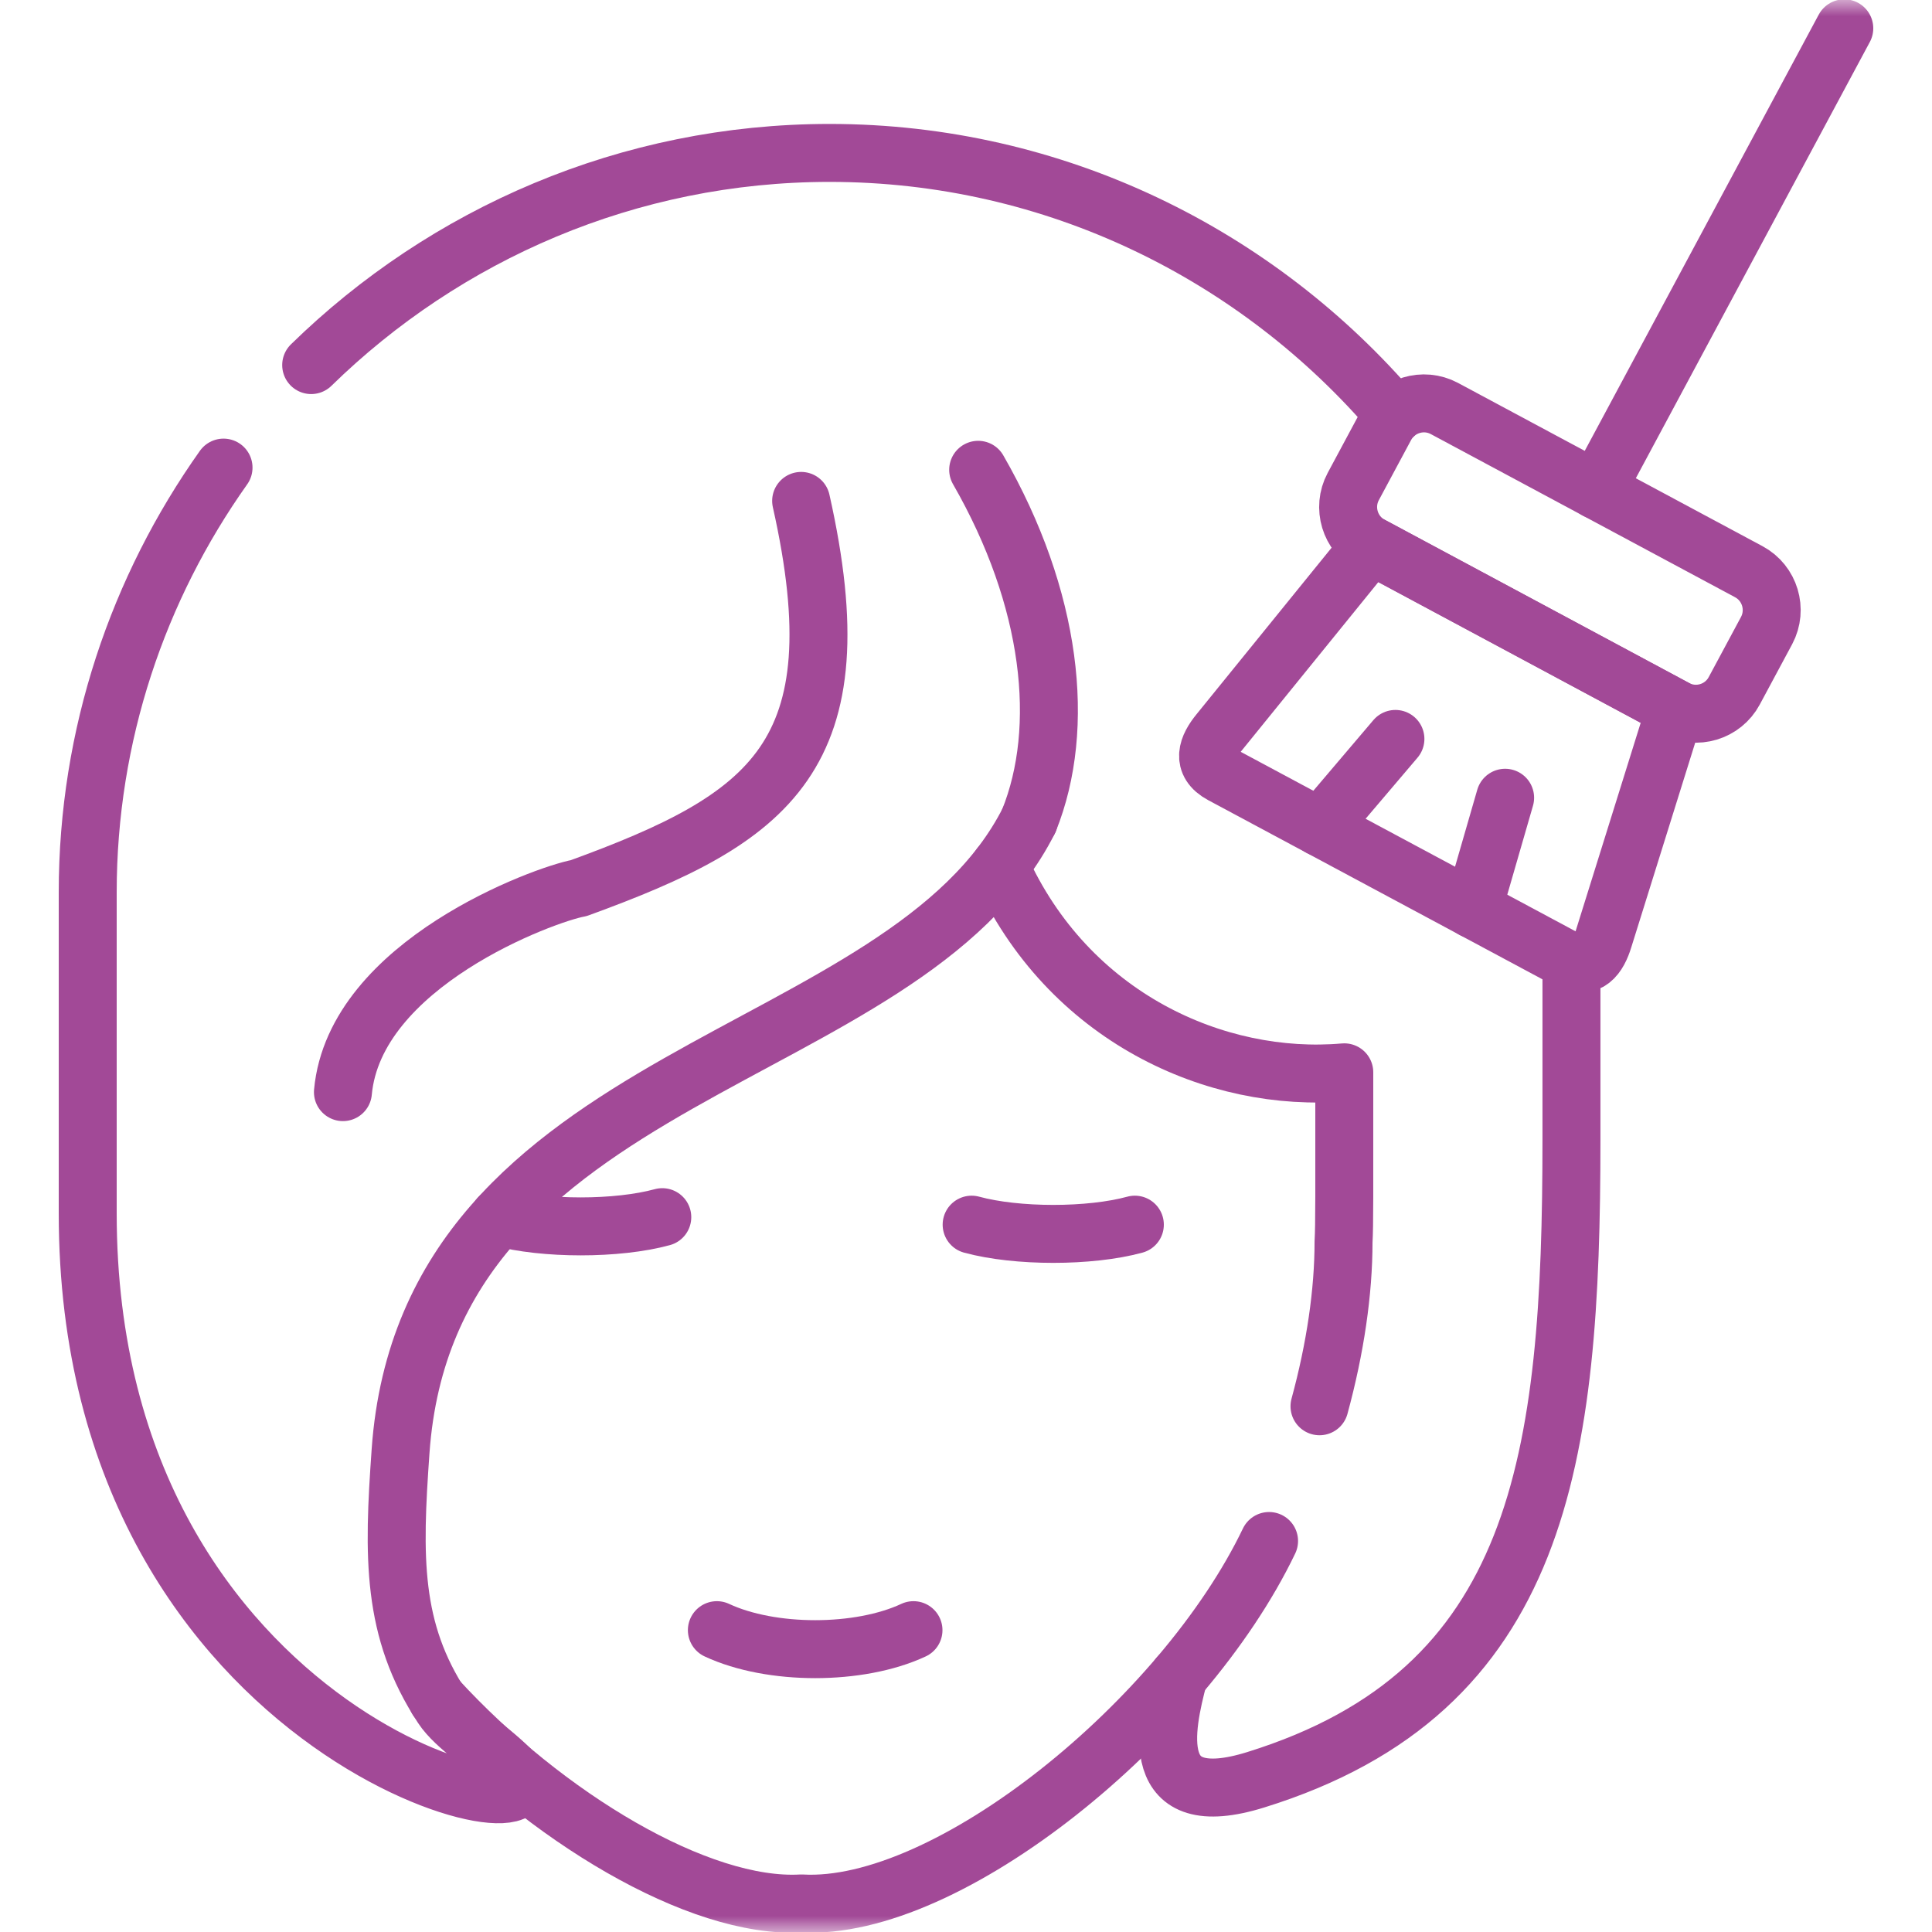
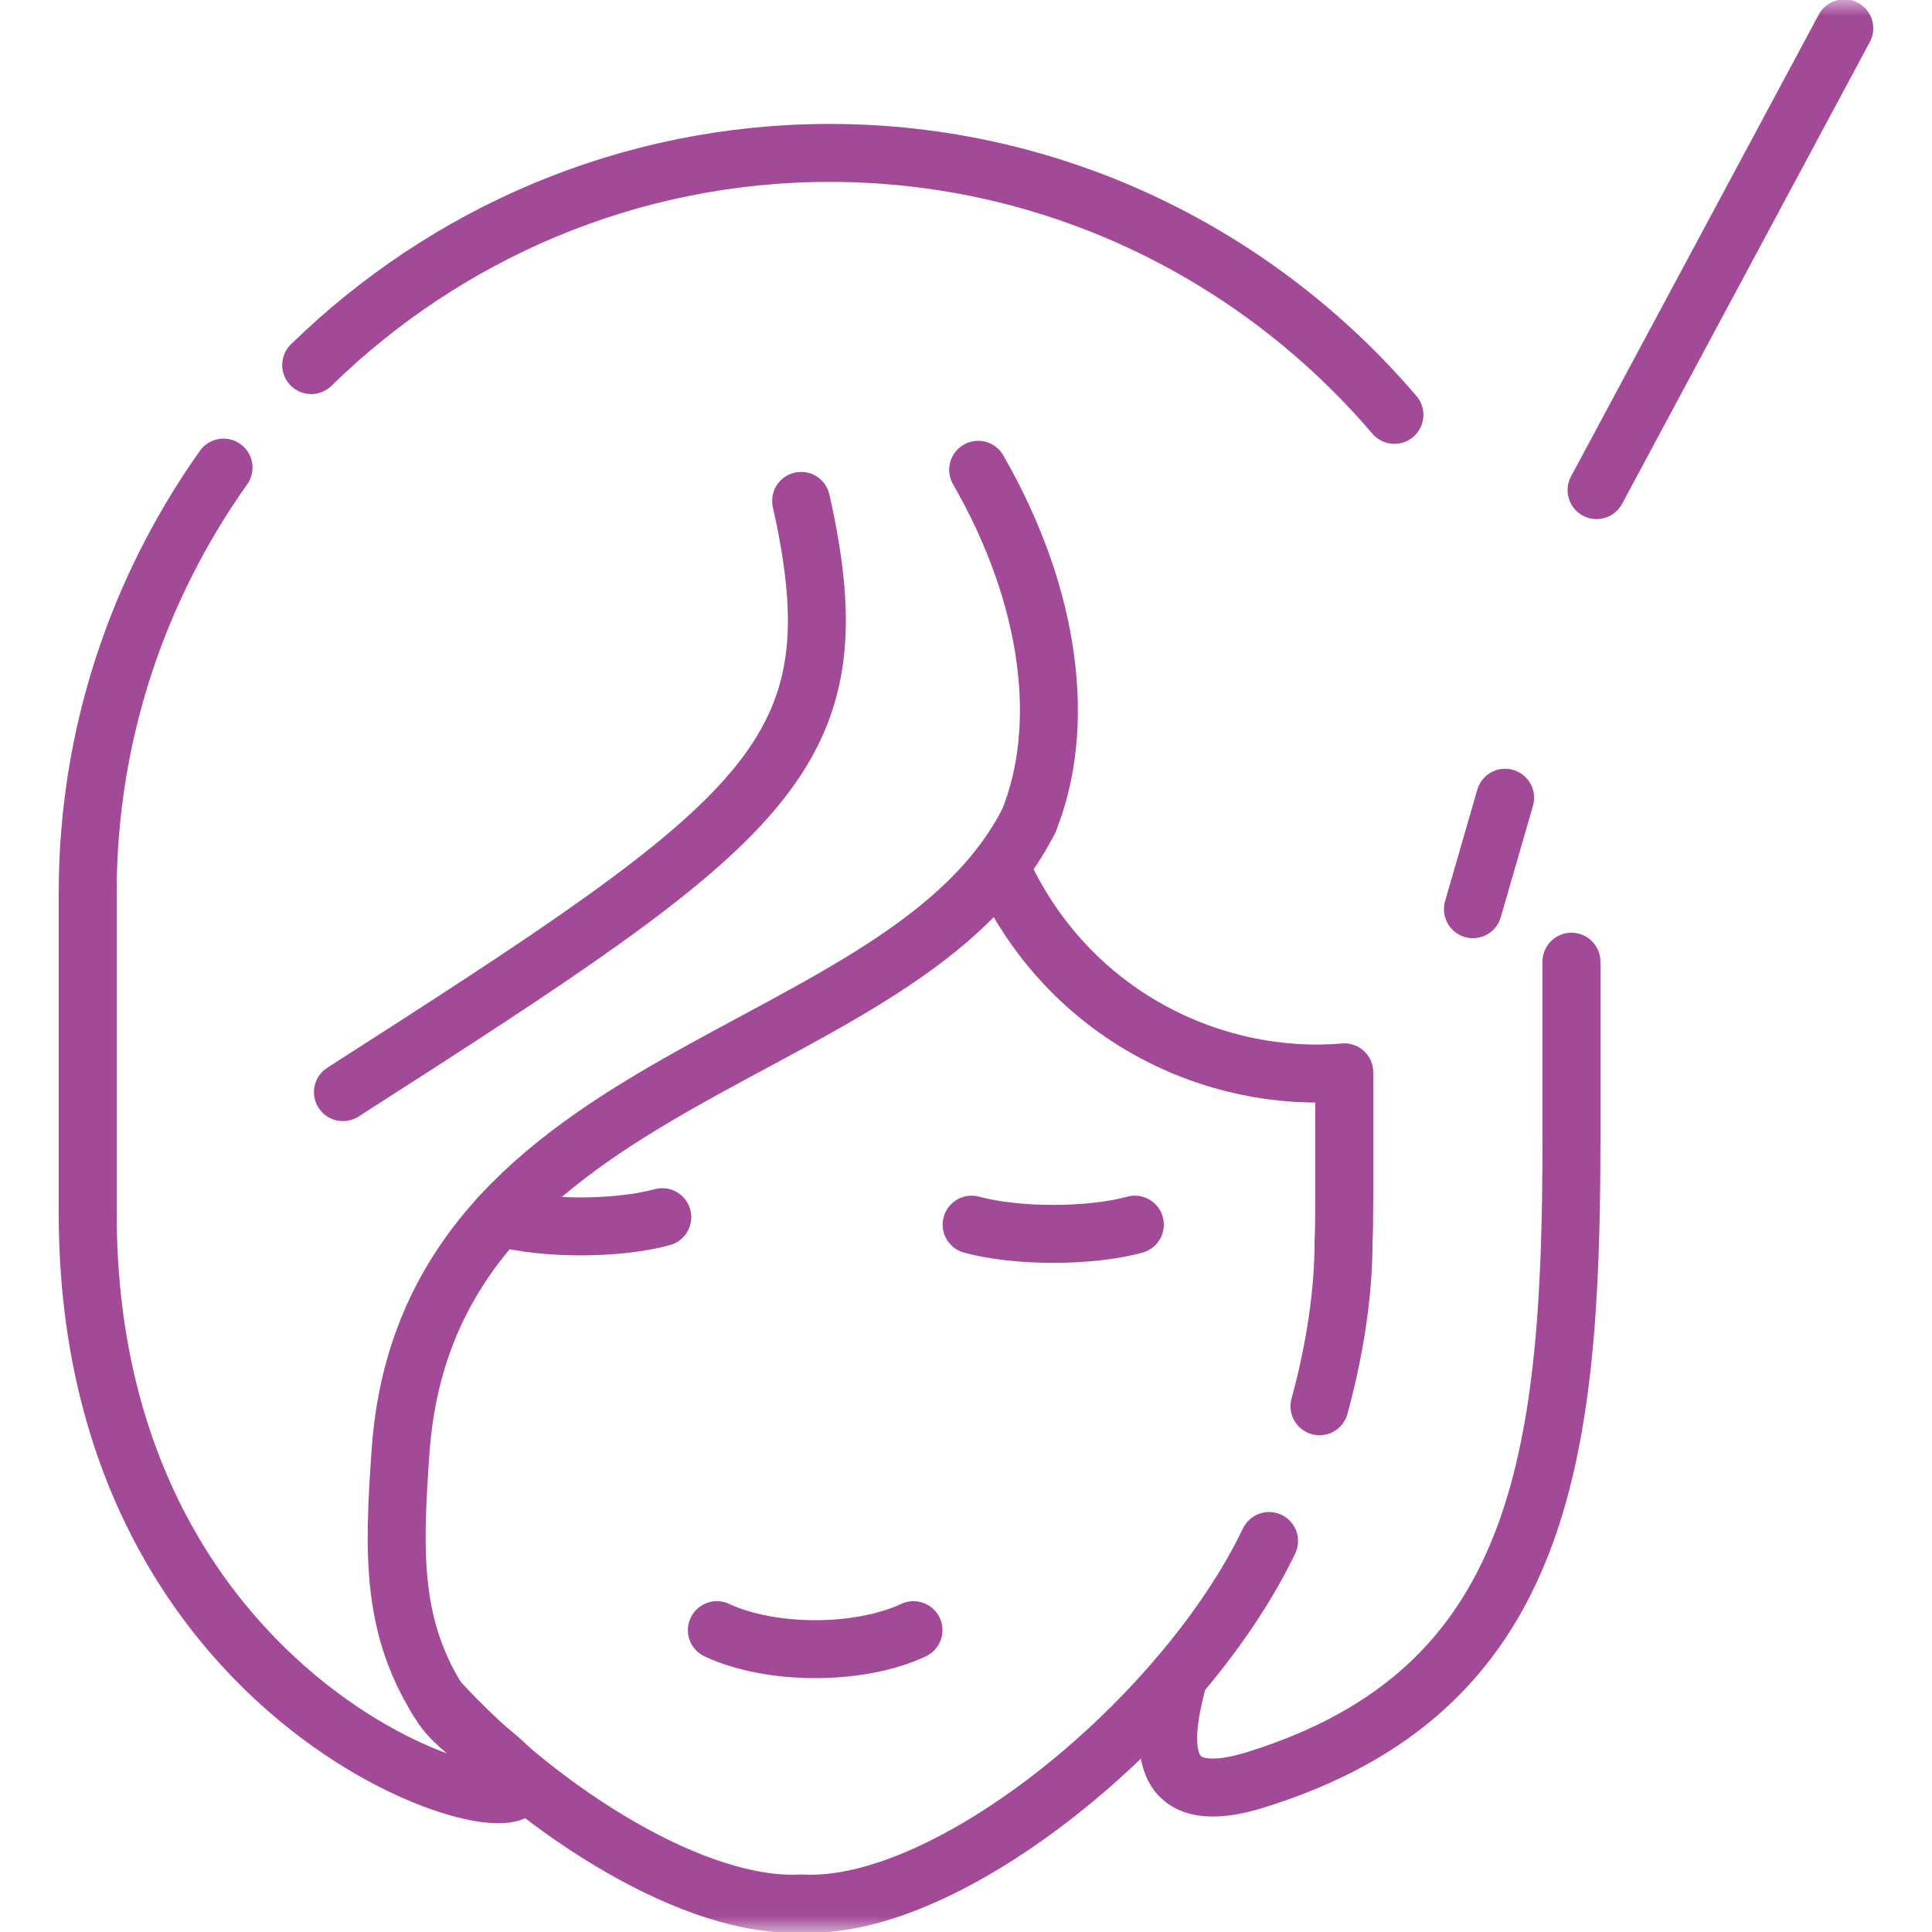
<svg xmlns="http://www.w3.org/2000/svg" width="60px" height="60px" viewBox="0 0 60 60" fill="none" transform="rotate(0) scale(1, 1)">
  <mask id="mask0_446_33863" style="mask-type:luminance" maskUnits="userSpaceOnUse" x="0" y="0" width="60" height="60">
    <path d="M0 3.8147e-06H60V60H0V3.8147e-06Z" fill="#ffffff" />
  </mask>
  <g mask="url(#mask0_446_33863)">
    <path d="M39.412 47.857C36.744 53.422 29.439 59.373 24.891 59.113C21.699 59.295 16.928 56.418 13.574 52.764M31.057 26.902C33.168 31.603 37.777 33.65 41.748 33.302C41.748 37.152 41.755 38.02 41.725 38.567C41.725 40.117 41.471 41.866 40.978 43.673" stroke="#a24997" stroke-width="1.8" stroke-miterlimit="10" stroke-linecap="round" stroke-linejoin="round" />
    <path d="M31.955 25.481C33.117 22.597 32.675 18.588 30.378 14.59" stroke="#a24997" stroke-width="1.8" stroke-miterlimit="10" stroke-linecap="round" stroke-linejoin="round" />
-     <path d="M10.65 33.917C11.018 29.928 16.914 27.774 17.975 27.581C23.932 25.41 26.663 23.492 24.88 15.556" stroke="#a24997" stroke-width="1.8" stroke-miterlimit="10" stroke-linecap="round" stroke-linejoin="round" />
+     <path d="M10.65 33.917C23.932 25.41 26.663 23.492 24.88 15.556" stroke="#a24997" stroke-width="1.8" stroke-miterlimit="10" stroke-linecap="round" stroke-linejoin="round" />
    <path d="M22.263 50.626C23.948 51.413 26.684 51.413 28.369 50.626" stroke="#a24997" stroke-width="1.8" stroke-miterlimit="10" stroke-linecap="round" stroke-linejoin="round" />
    <path d="M15.503 37.8C16.901 38.182 19.17 38.182 20.568 37.8" stroke="#a24997" stroke-width="1.8" stroke-miterlimit="10" stroke-linecap="round" stroke-linejoin="round" />
    <path d="M30.175 38.033C31.577 38.415 33.846 38.415 35.244 38.033" stroke="#a24997" stroke-width="1.8" stroke-miterlimit="10" stroke-linecap="round" stroke-linejoin="round" />
    <path d="M57.276 0.879L49.583 15.221" stroke="#a24997" stroke-width="1.8" stroke-miterlimit="10" stroke-linecap="round" stroke-linejoin="round" />
-     <path d="M54.314 17.757L44.855 12.685C44.203 12.337 43.383 12.584 43.032 13.236L42.025 15.113C41.677 15.765 41.924 16.585 42.575 16.933L52.034 22.006C52.686 22.357 53.507 22.11 53.858 21.455L54.864 19.581C55.212 18.926 54.966 18.109 54.314 17.757Z" stroke="#a24997" stroke-width="1.8" stroke-miterlimit="10" stroke-linecap="round" stroke-linejoin="round" />
-     <path d="M52.034 22.006L47.307 19.47L42.575 16.933L37.858 22.749C37.503 23.184 37.281 23.698 37.946 24.056L43.308 26.93L48.668 29.803C49.333 30.161 49.637 29.689 49.802 29.152L52.034 22.006Z" stroke="#a24997" stroke-width="1.8" stroke-miterlimit="10" stroke-linecap="round" stroke-linejoin="round" />
    <path d="M48.803 29.867V35.379C48.803 45.304 47.874 52.517 38.996 55.273C35.606 56.327 36.176 53.683 36.605 52.062M9.664 11.338C13.824 7.272 19.515 4.749 25.765 4.749C32.769 4.749 39.07 7.92 43.305 12.884M31.955 25.481C28.099 33.13 13.287 33.076 12.44 45.068C12.207 48.347 12.159 50.62 13.737 53.017C14.145 53.639 15.178 54.27 15.83 54.929C18.39 57.516 2.724 54.29 2.724 37.682V34.562V27.716C2.724 22.823 4.288 18.264 6.942 14.522" stroke="#a24997" stroke-width="1.8" stroke-miterlimit="10" stroke-linecap="round" stroke-linejoin="round" />
    <path d="M46.743 24.775L45.743 28.236" stroke="#a24997" stroke-width="1.8" stroke-miterlimit="10" stroke-linecap="round" stroke-linejoin="round" />
-     <path d="M43.336 22.948L41.002 25.694" stroke="#a24997" stroke-width="1.8" stroke-miterlimit="10" stroke-linecap="round" stroke-linejoin="round" />
  </g>
</svg>